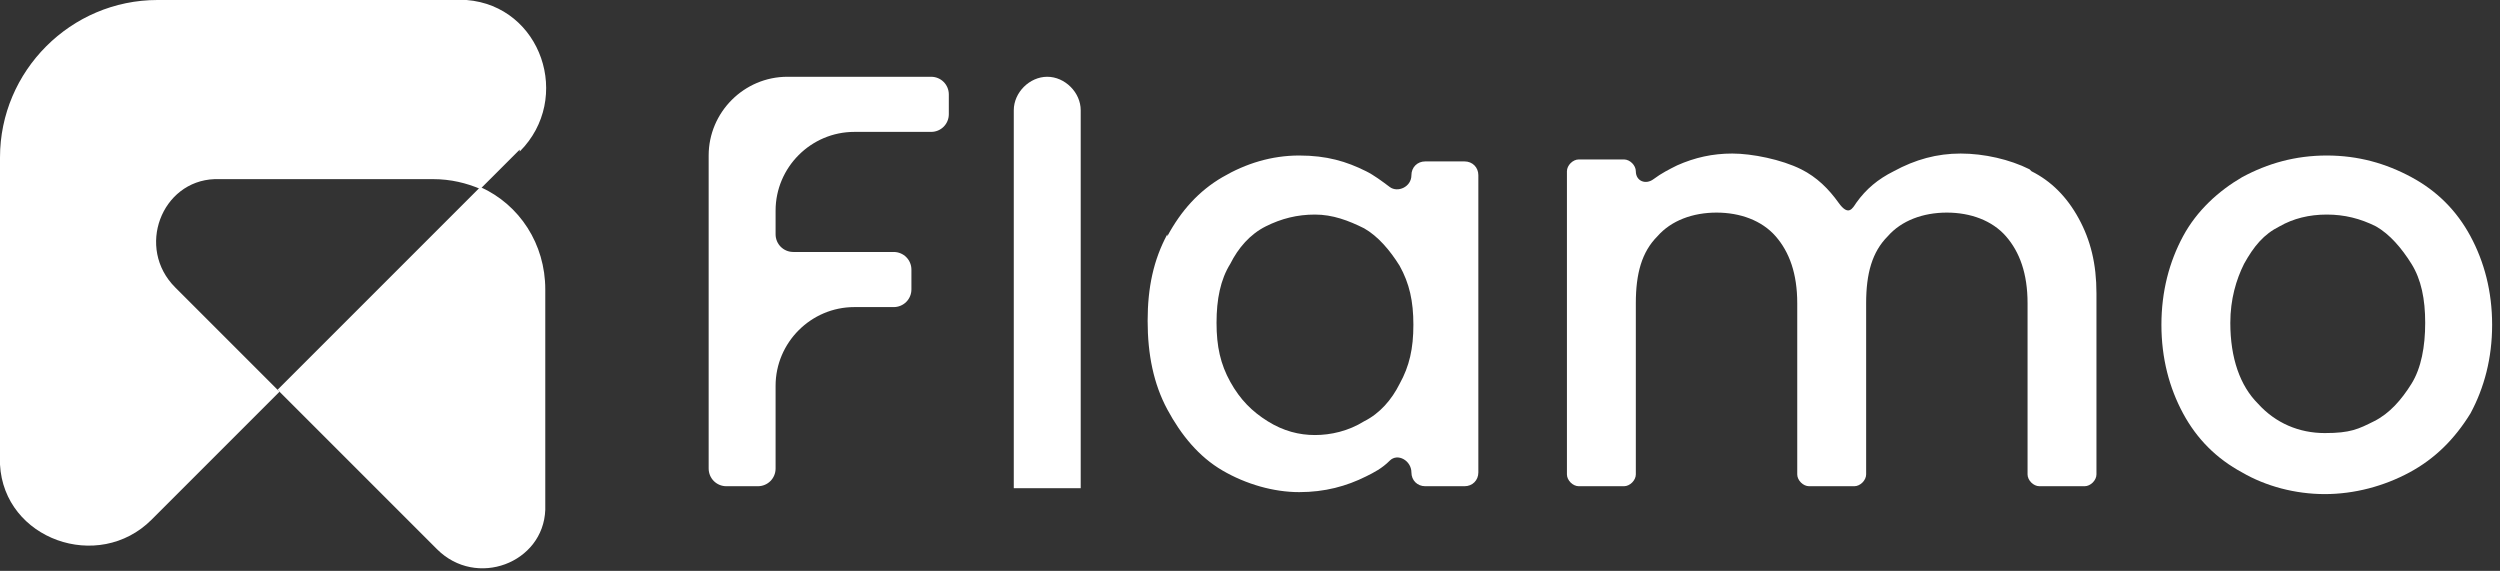
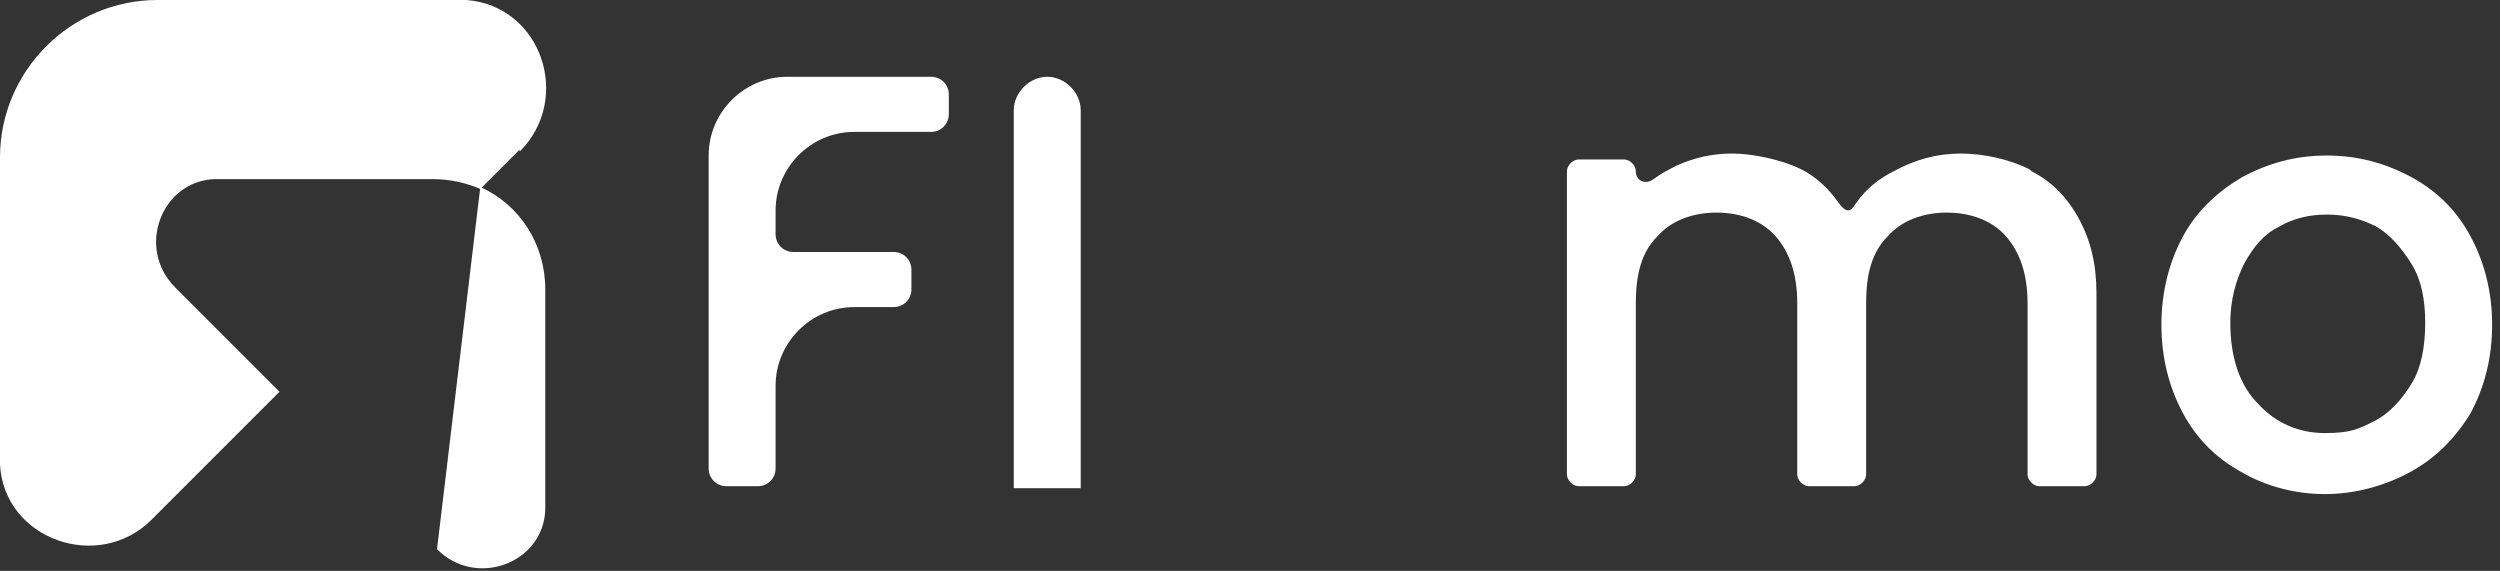
<svg xmlns="http://www.w3.org/2000/svg" width="127" height="29" viewBox="0 0 127 29" fill="none">
  <rect x="0" y="0" width="127" height="29" fill="#333333" stroke="none" />
  <path d="M26.4 7.6L24.4 9.6C23.7 9.3 22.9 9.1 22 9.1H10.9C8.2 9.2 6.9 12.6 8.9 14.6L14.2 19.9L7.7 26.4C5 29.1 0.2 27.4 0 23.6V8C0 3.6 3.6 0 8 0H23.7C27.5 0.3 29.1 5 26.4 7.7V7.6Z" fill="white" />
-   <path d="M27.7 14.8V25.9C27.6 28.6 24.2 29.9 22.2 27.9L14.1 19.8L24.4 9.5C26.4 10.4 27.7 12.4 27.7 14.7V14.8Z" fill="white" />
+   <path d="M27.7 14.8V25.9C27.6 28.6 24.2 29.9 22.2 27.9L24.4 9.5C26.4 10.4 27.7 12.4 27.7 14.7V14.8Z" fill="white" />
  <path d="M48.2 4.8V5.8C48.2 6.3 47.8 6.7 47.3 6.7H43.4C41.2 6.7 39.4 8.5 39.4 10.7V11.9C39.4 12.4 39.8 12.8 40.3 12.8H45.4C45.9 12.8 46.3 13.2 46.3 13.7V14.7C46.3 15.2 45.9 15.6 45.4 15.6H43.4C41.2 15.6 39.4 17.4 39.4 19.6V23.8C39.4 24.3 39 24.7 38.5 24.7H36.9C36.4 24.7 36 24.3 36 23.8V7.9C36 5.7 37.8 3.9 40 3.9H47.3C47.8 3.9 48.2 4.3 48.2 4.8Z" fill="white" />
  <path d="M54.9 5.6V24.8H51.5V5.6C51.5 4.7 52.3 3.9 53.2 3.9C54.1 3.9 54.9 4.7 54.9 5.6Z" fill="white" />
-   <path d="M59.3 12C60 10.7 60.9 9.7 62.1 9C63.3 8.3 64.6 7.9 66 7.9C67.4 7.9 68.4 8.2 69.4 8.7C69.8 8.9 70.2 9.2 70.6 9.5C71 9.8 71.7 9.5 71.7 8.9C71.7 8.5 72 8.2 72.4 8.2H74.4C74.8 8.2 75.1 8.5 75.1 8.9V24C75.1 24.4 74.8 24.7 74.4 24.7H72.4C72 24.7 71.7 24.4 71.7 24C71.7 23.4 71 23 70.6 23.4C70.2 23.8 69.8 24 69.4 24.2C68.4 24.7 67.3 25 66 25C64.7 25 63.3 24.6 62.1 23.9C60.9 23.2 60 22.1 59.3 20.8C58.6 19.5 58.3 18 58.3 16.3C58.3 14.6 58.6 13.2 59.3 11.9V12ZM71.1 13.5C70.6 12.7 70 12 69.3 11.6C68.5 11.2 67.7 10.9 66.8 10.9C65.9 10.9 65.1 11.1 64.3 11.5C63.5 11.9 62.9 12.6 62.5 13.4C62 14.2 61.8 15.2 61.8 16.4C61.8 17.6 62 18.5 62.5 19.4C63 20.3 63.6 20.9 64.4 21.4C65.2 21.9 66 22.1 66.8 22.1C67.6 22.1 68.5 21.9 69.3 21.4C70.1 21 70.7 20.3 71.1 19.5C71.6 18.6 71.8 17.7 71.8 16.5C71.8 15.3 71.6 14.4 71.1 13.5Z" fill="white" />
  <path d="M103.2 8.7C104.2 9.2 105 10 105.6 11.1C106.2 12.2 106.5 13.4 106.5 14.9V24.1C106.5 24.4 106.2 24.7 105.9 24.7H103.6C103.3 24.7 103 24.4 103 24.1V15.4C103 13.9 102.6 12.8 101.9 12C101.2 11.2 100.1 10.8 98.9 10.8C97.7 10.8 96.6 11.2 95.9 12C95.1 12.8 94.8 13.9 94.8 15.4V24.1C94.8 24.4 94.5 24.7 94.2 24.7H91.9C91.6 24.7 91.3 24.4 91.3 24.1V15.4C91.3 13.9 90.9 12.8 90.2 12C89.5 11.2 88.4 10.8 87.2 10.8C86 10.8 84.9 11.2 84.2 12C83.4 12.8 83.1 13.9 83.1 15.4V24.1C83.1 24.4 82.8 24.7 82.5 24.7H80.2C79.9 24.7 79.6 24.4 79.6 24.1V8.7C79.6 8.4 79.9 8.1 80.2 8.1H82.5C82.8 8.1 83.1 8.4 83.1 8.7C83.1 9.2 83.6 9.4 84 9.1C84.4 8.8 84.8 8.6 85.2 8.4C86.1 8 87 7.8 88 7.8C89 7.8 90.5 8.1 91.5 8.6C92.3 9 92.9 9.6 93.4 10.3C93.9 11 94.1 10.6 94.3 10.3C94.8 9.6 95.4 9.1 96.2 8.7C97.3 8.1 98.4 7.8 99.6 7.8C100.8 7.8 102.1 8.1 103.1 8.6L103.2 8.7Z" fill="white" />
  <path d="M113.9 24C112.6 23.3 111.6 22.3 110.9 21C110.2 19.7 109.8 18.2 109.8 16.5C109.8 14.8 110.2 13.3 110.9 12C111.6 10.7 112.7 9.7 113.9 9C115.2 8.3 116.6 7.9 118.2 7.9C119.8 7.9 121.2 8.3 122.5 9C123.8 9.7 124.8 10.7 125.5 12C126.2 13.3 126.6 14.8 126.6 16.5C126.6 18.2 126.2 19.7 125.5 21C124.7 22.3 123.7 23.3 122.4 24C121.1 24.7 119.6 25.1 118.1 25.1C116.6 25.1 115.1 24.7 113.9 24ZM120.6 21.4C121.4 21 122 20.3 122.5 19.5C123 18.7 123.2 17.6 123.2 16.4C123.2 15.2 123 14.2 122.5 13.4C122 12.6 121.4 11.9 120.7 11.5C119.9 11.1 119.1 10.9 118.2 10.9C117.3 10.9 116.5 11.1 115.8 11.5C115 11.9 114.5 12.5 114 13.4C113.6 14.2 113.3 15.2 113.3 16.4C113.3 18.2 113.8 19.6 114.7 20.5C115.6 21.5 116.8 22 118.1 22C119.4 22 119.8 21.8 120.6 21.4Z" fill="white" />
</svg>